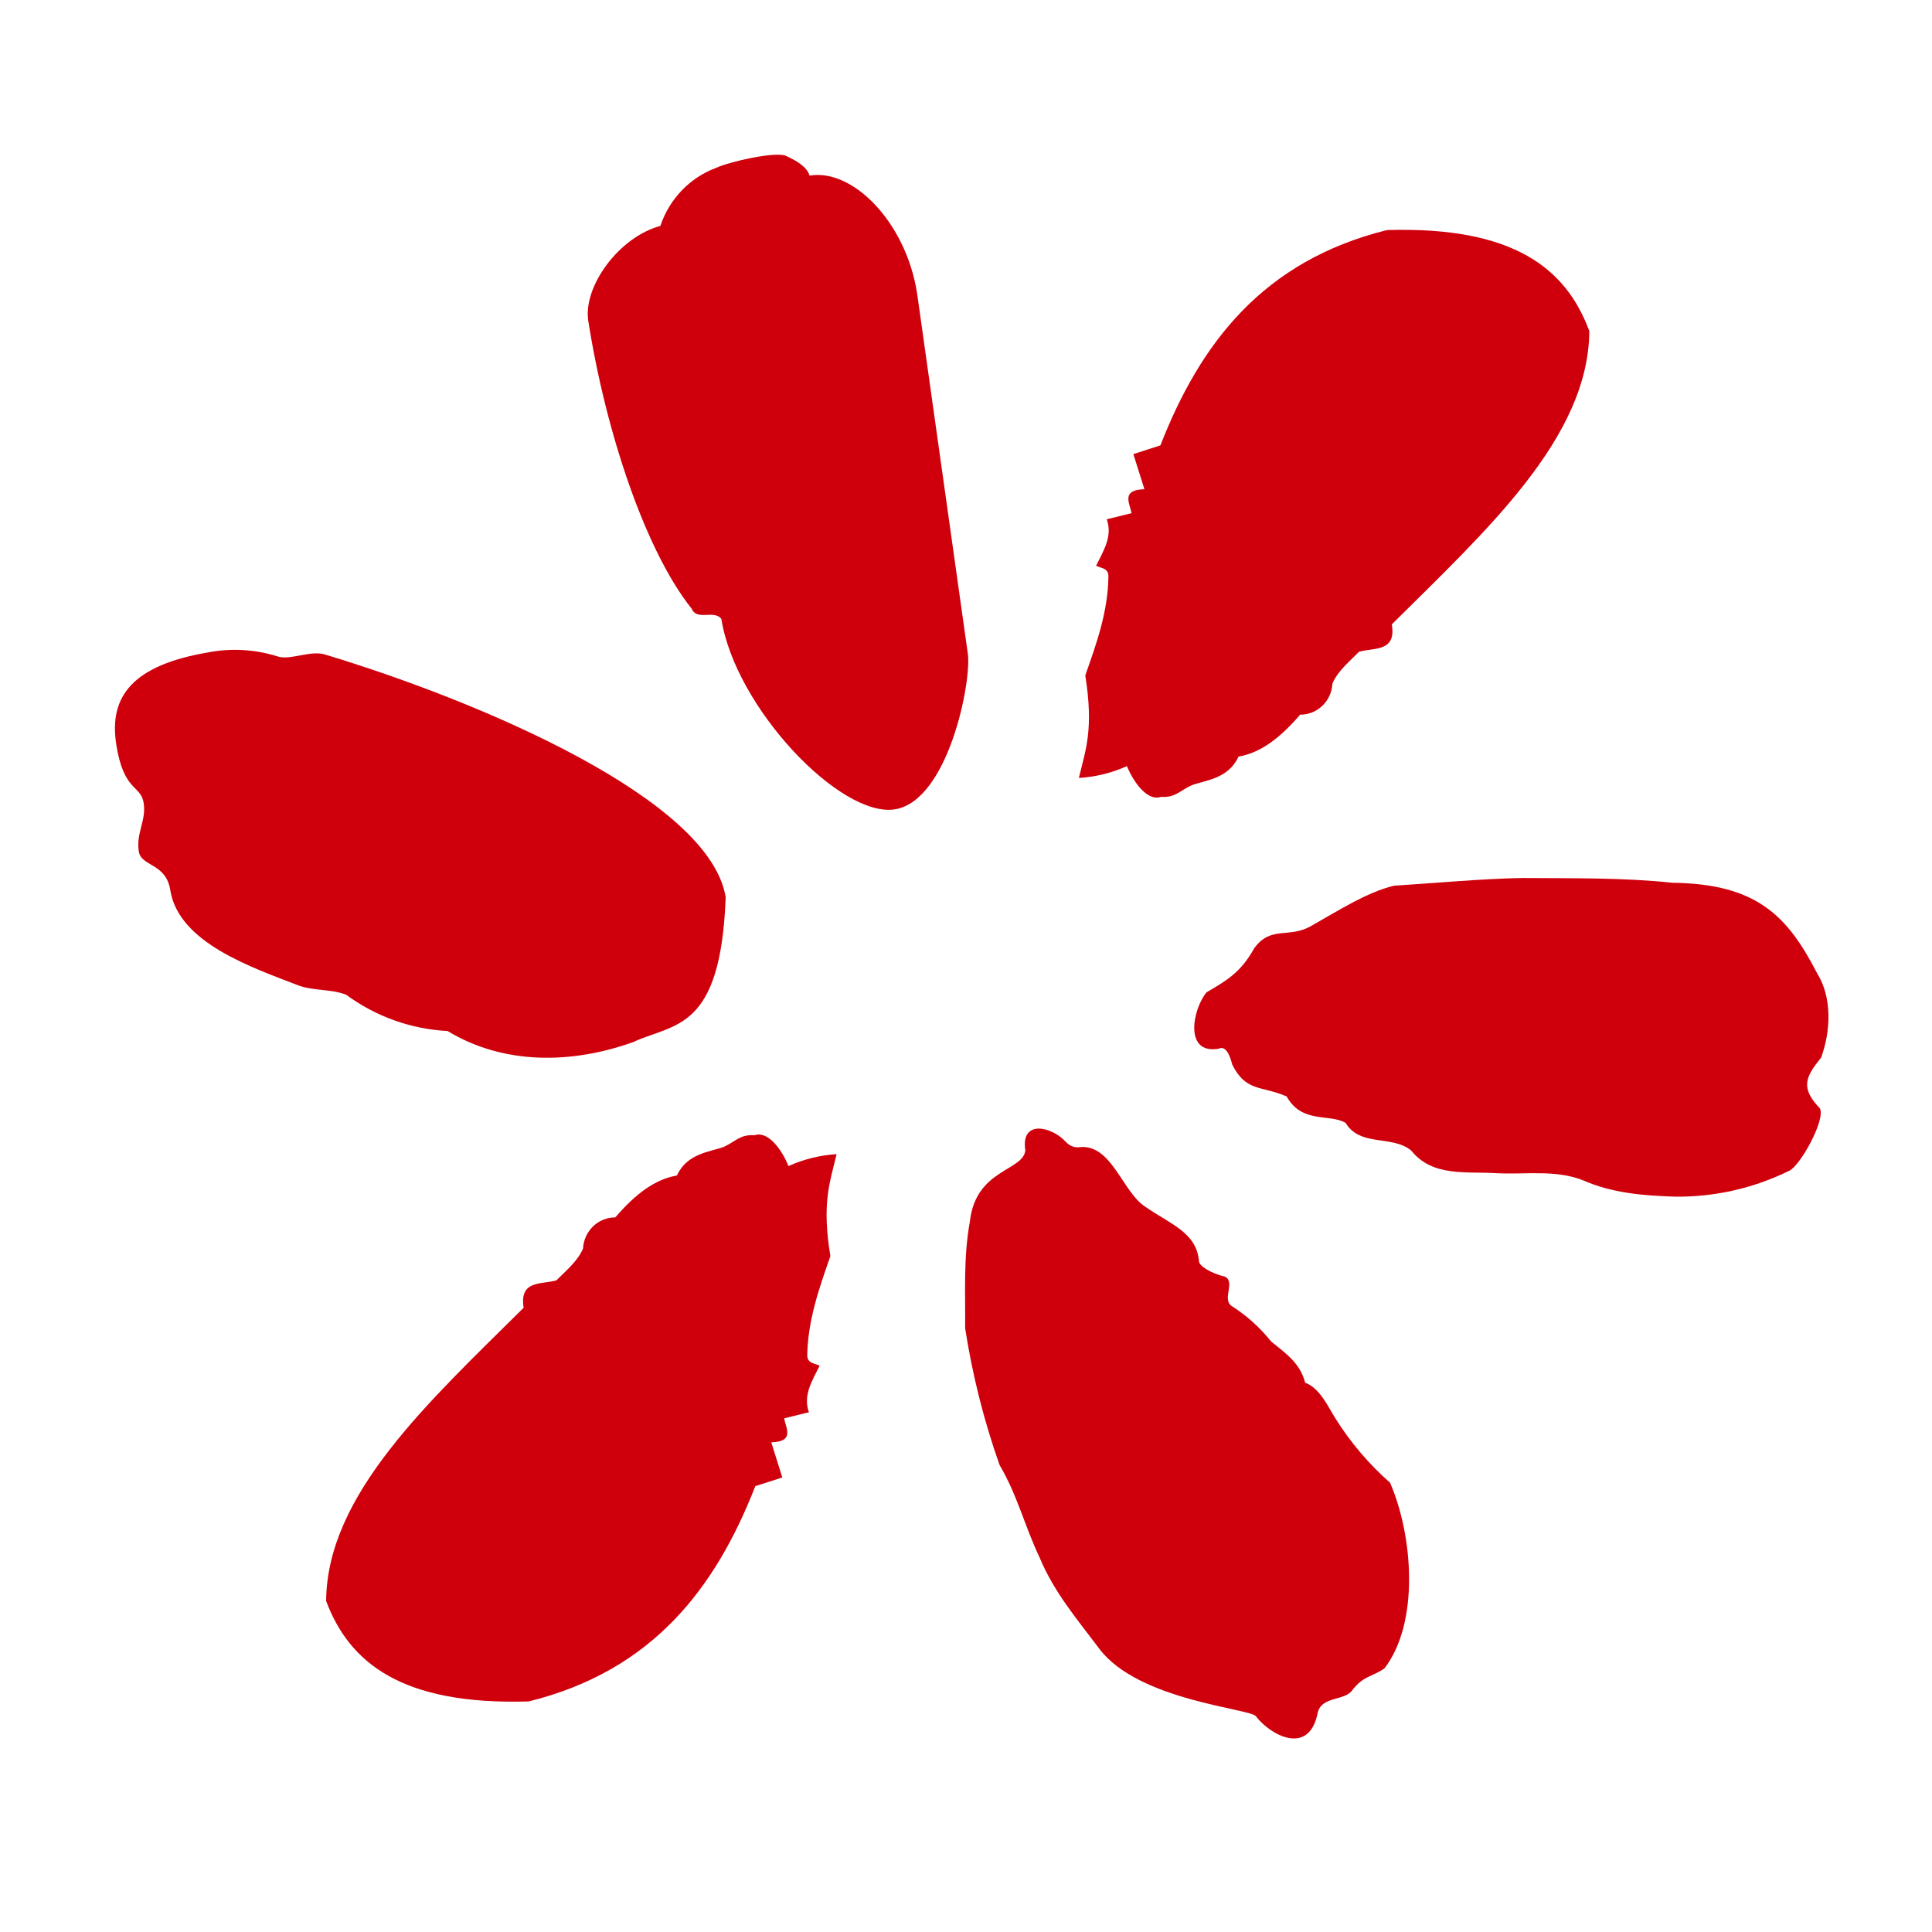
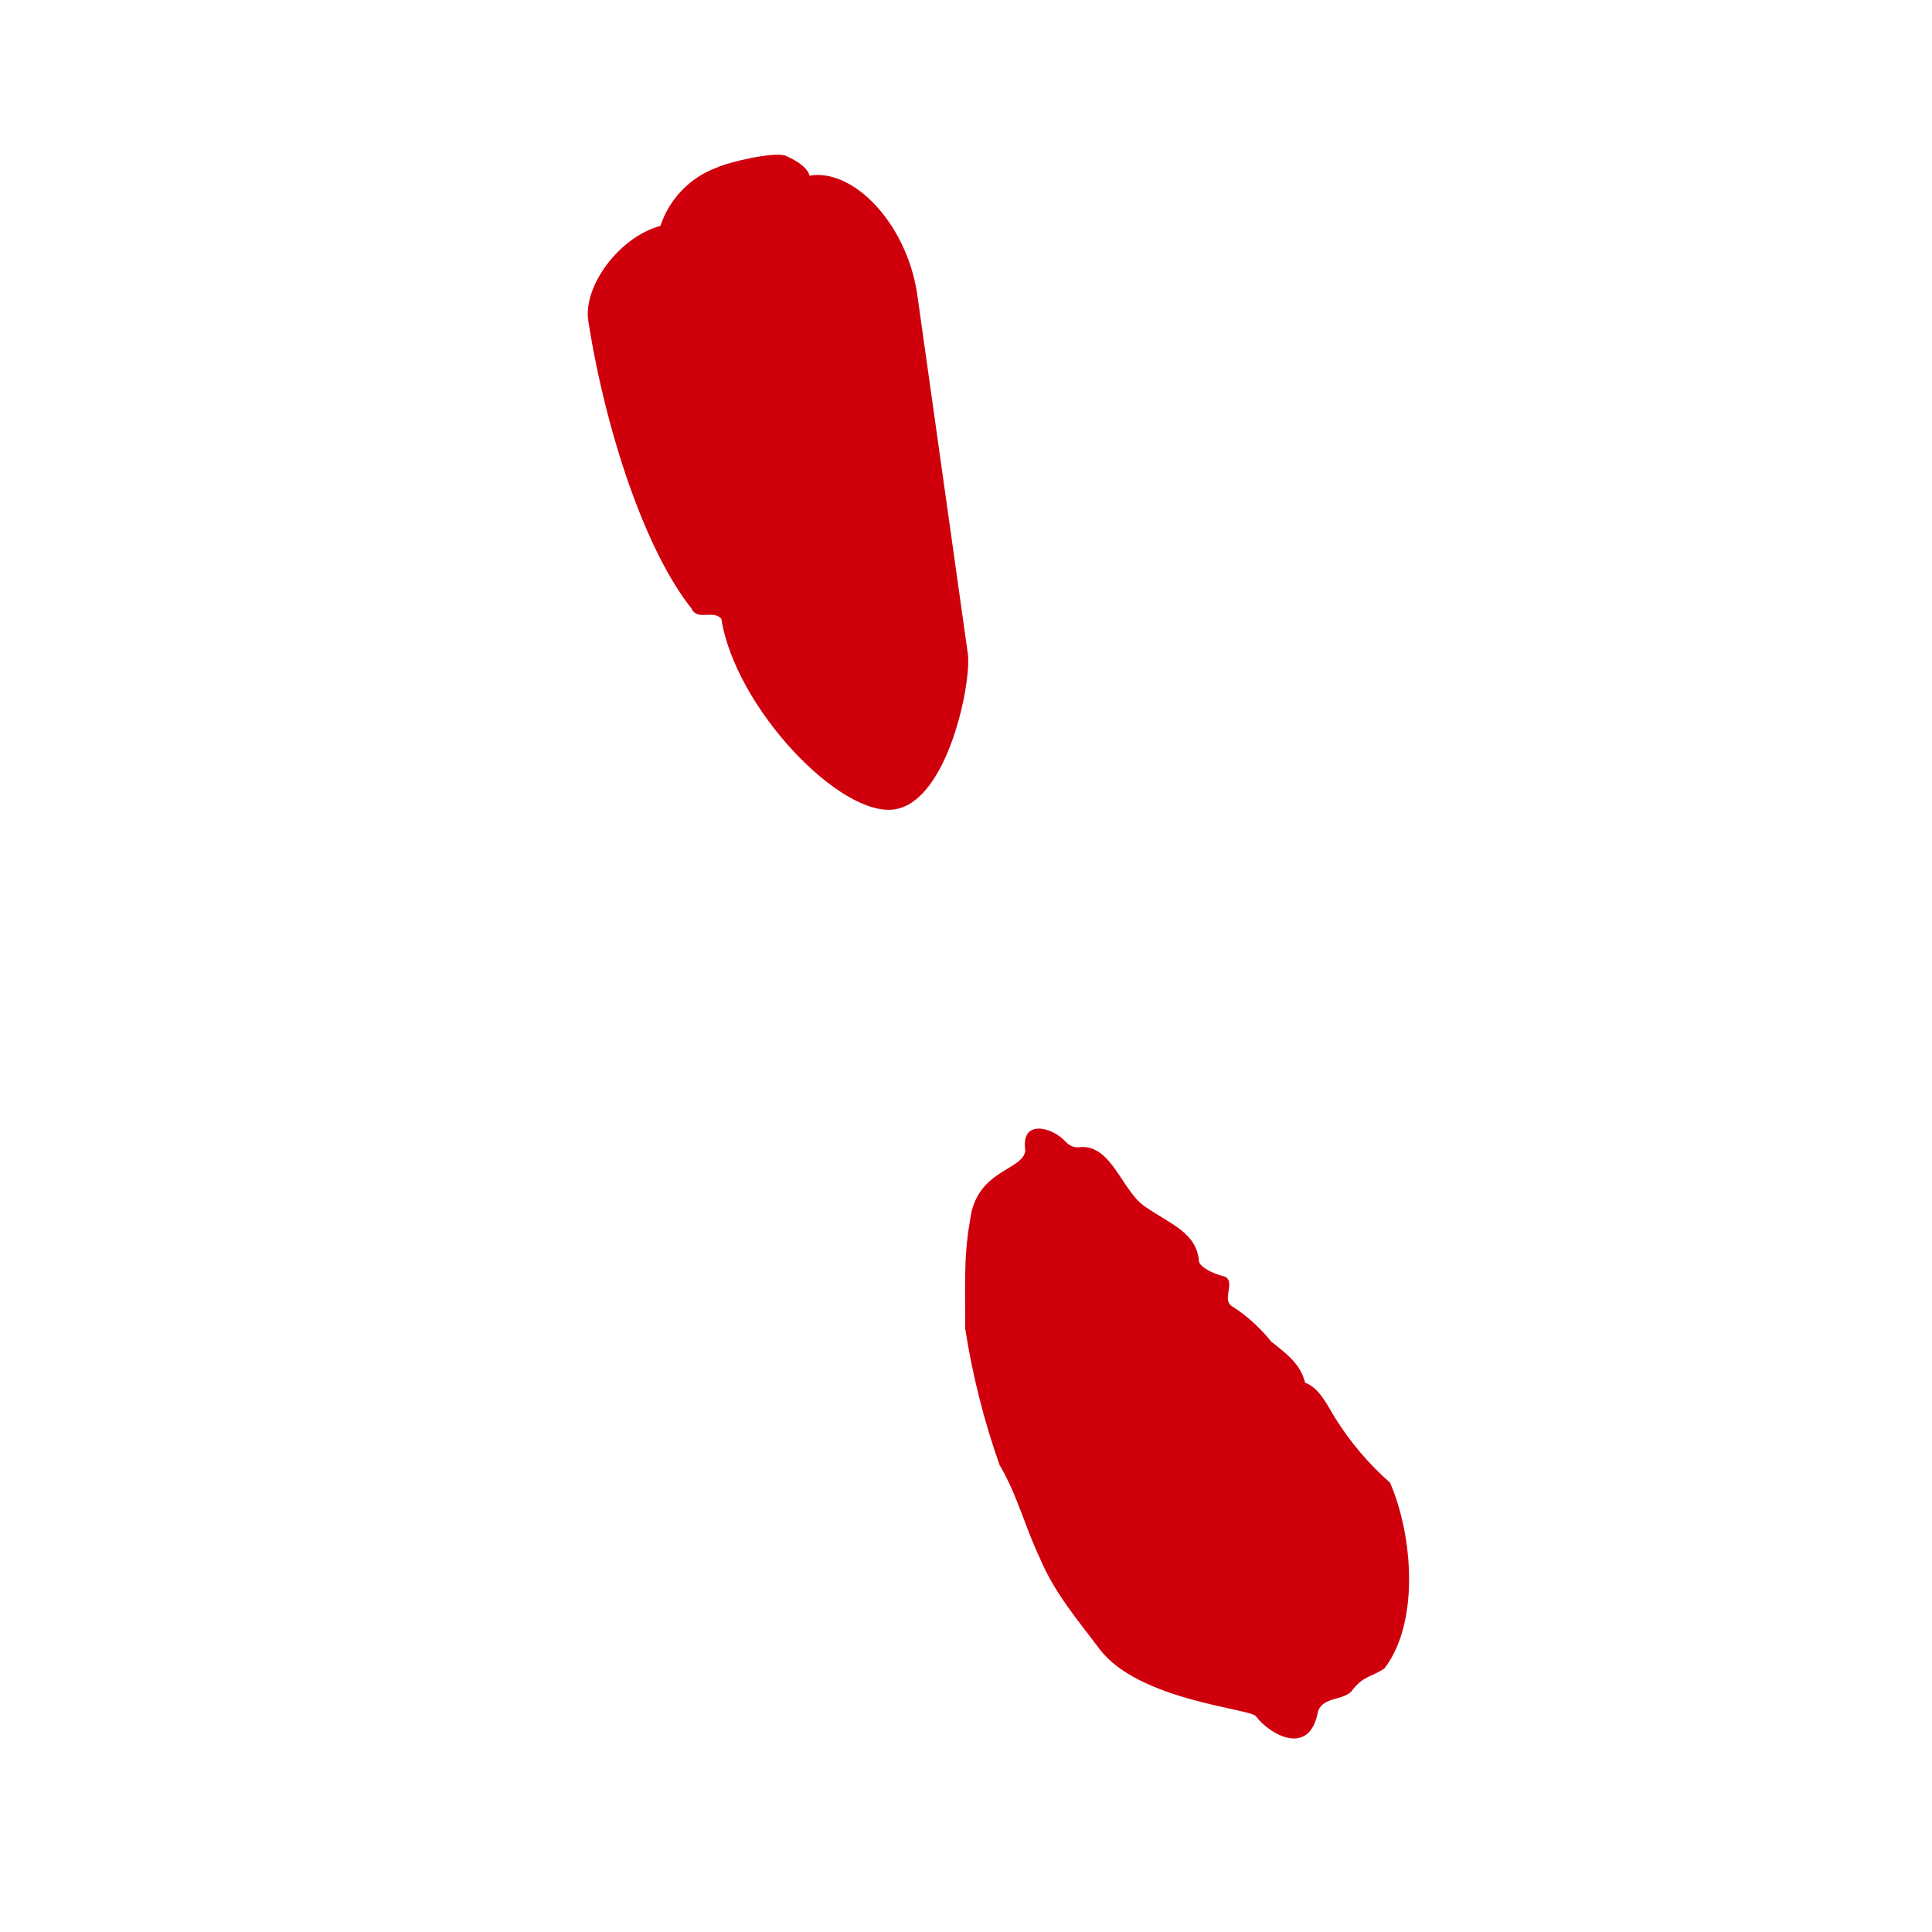
<svg xmlns="http://www.w3.org/2000/svg" width="46" height="46" viewBox="0 0 46 46" fill="none">
-   <path fill-rule="evenodd" clip-rule="evenodd" d="M2.768 17.721C2.585 16.558 3.19 15.837 4.941 15.536C5.49 15.428 6.056 15.458 6.59 15.623C6.895 15.74 7.405 15.464 7.759 15.59C11.459 16.709 16.911 19.033 17.278 21.366C17.159 24.562 16.053 24.357 15.078 24.811C13.614 25.336 11.994 25.359 10.656 24.548C9.785 24.503 8.947 24.203 8.241 23.684C7.877 23.542 7.475 23.598 7.103 23.462C6.02 23.041 4.252 22.454 4.054 21.192C3.952 20.543 3.362 20.64 3.304 20.271C3.236 19.838 3.486 19.534 3.421 19.121C3.351 18.678 2.946 18.865 2.766 17.716L2.768 17.721Z" fill="#CF000C" />
  <path fill-rule="evenodd" clip-rule="evenodd" d="M17.05 3.997C16.742 4.111 16.462 4.295 16.233 4.534C16.003 4.773 15.829 5.062 15.723 5.379C14.738 5.643 13.878 6.821 14.007 7.643C14.425 10.301 15.373 13.125 16.468 14.492C16.599 14.792 16.993 14.509 17.175 14.735C17.507 16.849 20.023 19.491 21.318 19.268C22.586 19.05 23.143 16.198 23.042 15.553L21.835 6.979C21.571 5.297 20.307 4.005 19.276 4.182C19.214 3.969 18.959 3.824 18.713 3.711C18.467 3.599 17.352 3.853 17.05 3.997Z" fill="#CF000C" />
-   <path fill-rule="evenodd" clip-rule="evenodd" d="M25.687 18.523C26.082 18.499 26.47 18.403 26.832 18.241C26.991 18.632 27.325 19.087 27.642 18.973C27.986 18.995 28.081 18.831 28.376 18.695C28.707 18.574 29.245 18.545 29.489 18.014C30.005 17.925 30.463 17.588 30.956 17.016C31.152 17.018 31.342 16.942 31.485 16.804C31.629 16.666 31.714 16.477 31.724 16.277C31.85 15.974 32.147 15.735 32.358 15.518C32.713 15.416 33.252 15.529 33.138 14.866C35.387 12.632 37.824 10.426 37.841 7.883C37.296 6.413 36.066 5.385 33.021 5.478C30.064 6.213 28.575 8.181 27.629 10.604L26.985 10.812L27.248 11.648C26.693 11.663 26.891 11.969 26.942 12.218L26.351 12.364C26.497 12.771 26.271 13.114 26.098 13.47C26.213 13.532 26.39 13.52 26.391 13.723C26.381 14.563 26.108 15.321 25.84 16.081C26.043 17.362 25.852 17.841 25.687 18.523Z" fill="#CF000C" />
-   <path d="M29.043 24.964C28.179 25.135 28.392 24.036 28.726 23.627C29.214 23.342 29.543 23.152 29.862 22.577C30.27 22.023 30.687 22.361 31.233 22.038C31.868 21.68 32.545 21.243 33.192 21.088C34.144 21.029 35.283 20.921 36.234 20.905C37.447 20.915 38.609 20.891 39.818 21.018C41.832 21.043 42.558 21.807 43.262 23.168C43.627 23.749 43.591 24.551 43.359 25.182C42.995 25.634 42.855 25.894 43.328 26.386C43.478 26.649 42.861 27.756 42.604 27.874C41.756 28.291 40.827 28.502 39.889 28.492C39.143 28.469 38.383 28.409 37.69 28.102C37.037 27.845 36.332 27.968 35.645 27.934C34.927 27.886 34.108 28.033 33.598 27.392C33.136 27.017 32.39 27.315 32.037 26.734C31.645 26.509 31.002 26.761 30.634 26.106C30.031 25.843 29.67 26.005 29.34 25.349C29.291 25.164 29.211 24.917 29.043 24.956L29.043 24.964Z" fill="#CF000C" />
  <path d="M25.365 27.175C25.032 26.82 24.3 26.65 24.412 27.389C24.367 27.881 23.237 27.832 23.094 29.073C22.934 29.952 22.989 30.775 22.979 31.621C23.151 32.733 23.426 33.825 23.8 34.883C24.22 35.59 24.404 36.355 24.752 37.083C25.1 37.92 25.654 38.562 26.174 39.256C27.107 40.499 29.799 40.681 29.904 40.866C30.246 41.312 31.176 41.83 31.378 40.764C31.487 40.371 32.042 40.51 32.217 40.217C32.479 39.895 32.675 39.923 32.964 39.723C33.802 38.631 33.644 36.564 33.097 35.303C32.591 34.858 32.151 34.34 31.791 33.764C31.624 33.502 31.43 33.053 31.075 32.921C30.956 32.464 30.641 32.243 30.267 31.942C29.999 31.607 29.679 31.319 29.318 31.091C29.096 30.927 29.416 30.525 29.169 30.398C28.802 30.309 28.552 30.133 28.547 30.032C28.494 29.347 27.867 29.148 27.278 28.738C26.727 28.393 26.479 27.257 25.726 27.311C25.66 27.323 25.593 27.317 25.531 27.294C25.469 27.27 25.414 27.231 25.371 27.179L25.365 27.175Z" fill="#CF000C" />
-   <path fill-rule="evenodd" clip-rule="evenodd" d="M19.919 27.48C19.524 27.504 19.136 27.6 18.773 27.764C18.616 27.37 18.282 26.916 17.964 27.03C17.619 27.007 17.526 27.172 17.231 27.308C16.899 27.429 16.362 27.457 16.117 27.988C15.601 28.077 15.143 28.414 14.649 28.986C14.454 28.985 14.264 29.061 14.121 29.199C13.978 29.337 13.892 29.526 13.882 29.726C13.757 30.028 13.46 30.269 13.247 30.485C12.893 30.587 12.361 30.472 12.468 31.137C10.219 33.37 7.782 35.577 7.765 38.12C8.313 39.575 9.546 40.605 12.591 40.51C15.547 39.776 17.036 37.808 17.984 35.384L18.626 35.178L18.364 34.341C18.919 34.325 18.72 34.02 18.669 33.77L19.26 33.625C19.114 33.218 19.34 32.874 19.514 32.518C19.399 32.456 19.221 32.468 19.22 32.265C19.237 31.424 19.505 30.667 19.771 29.908C19.563 28.641 19.758 28.161 19.919 27.48Z" fill="#CF000C" />
</svg>